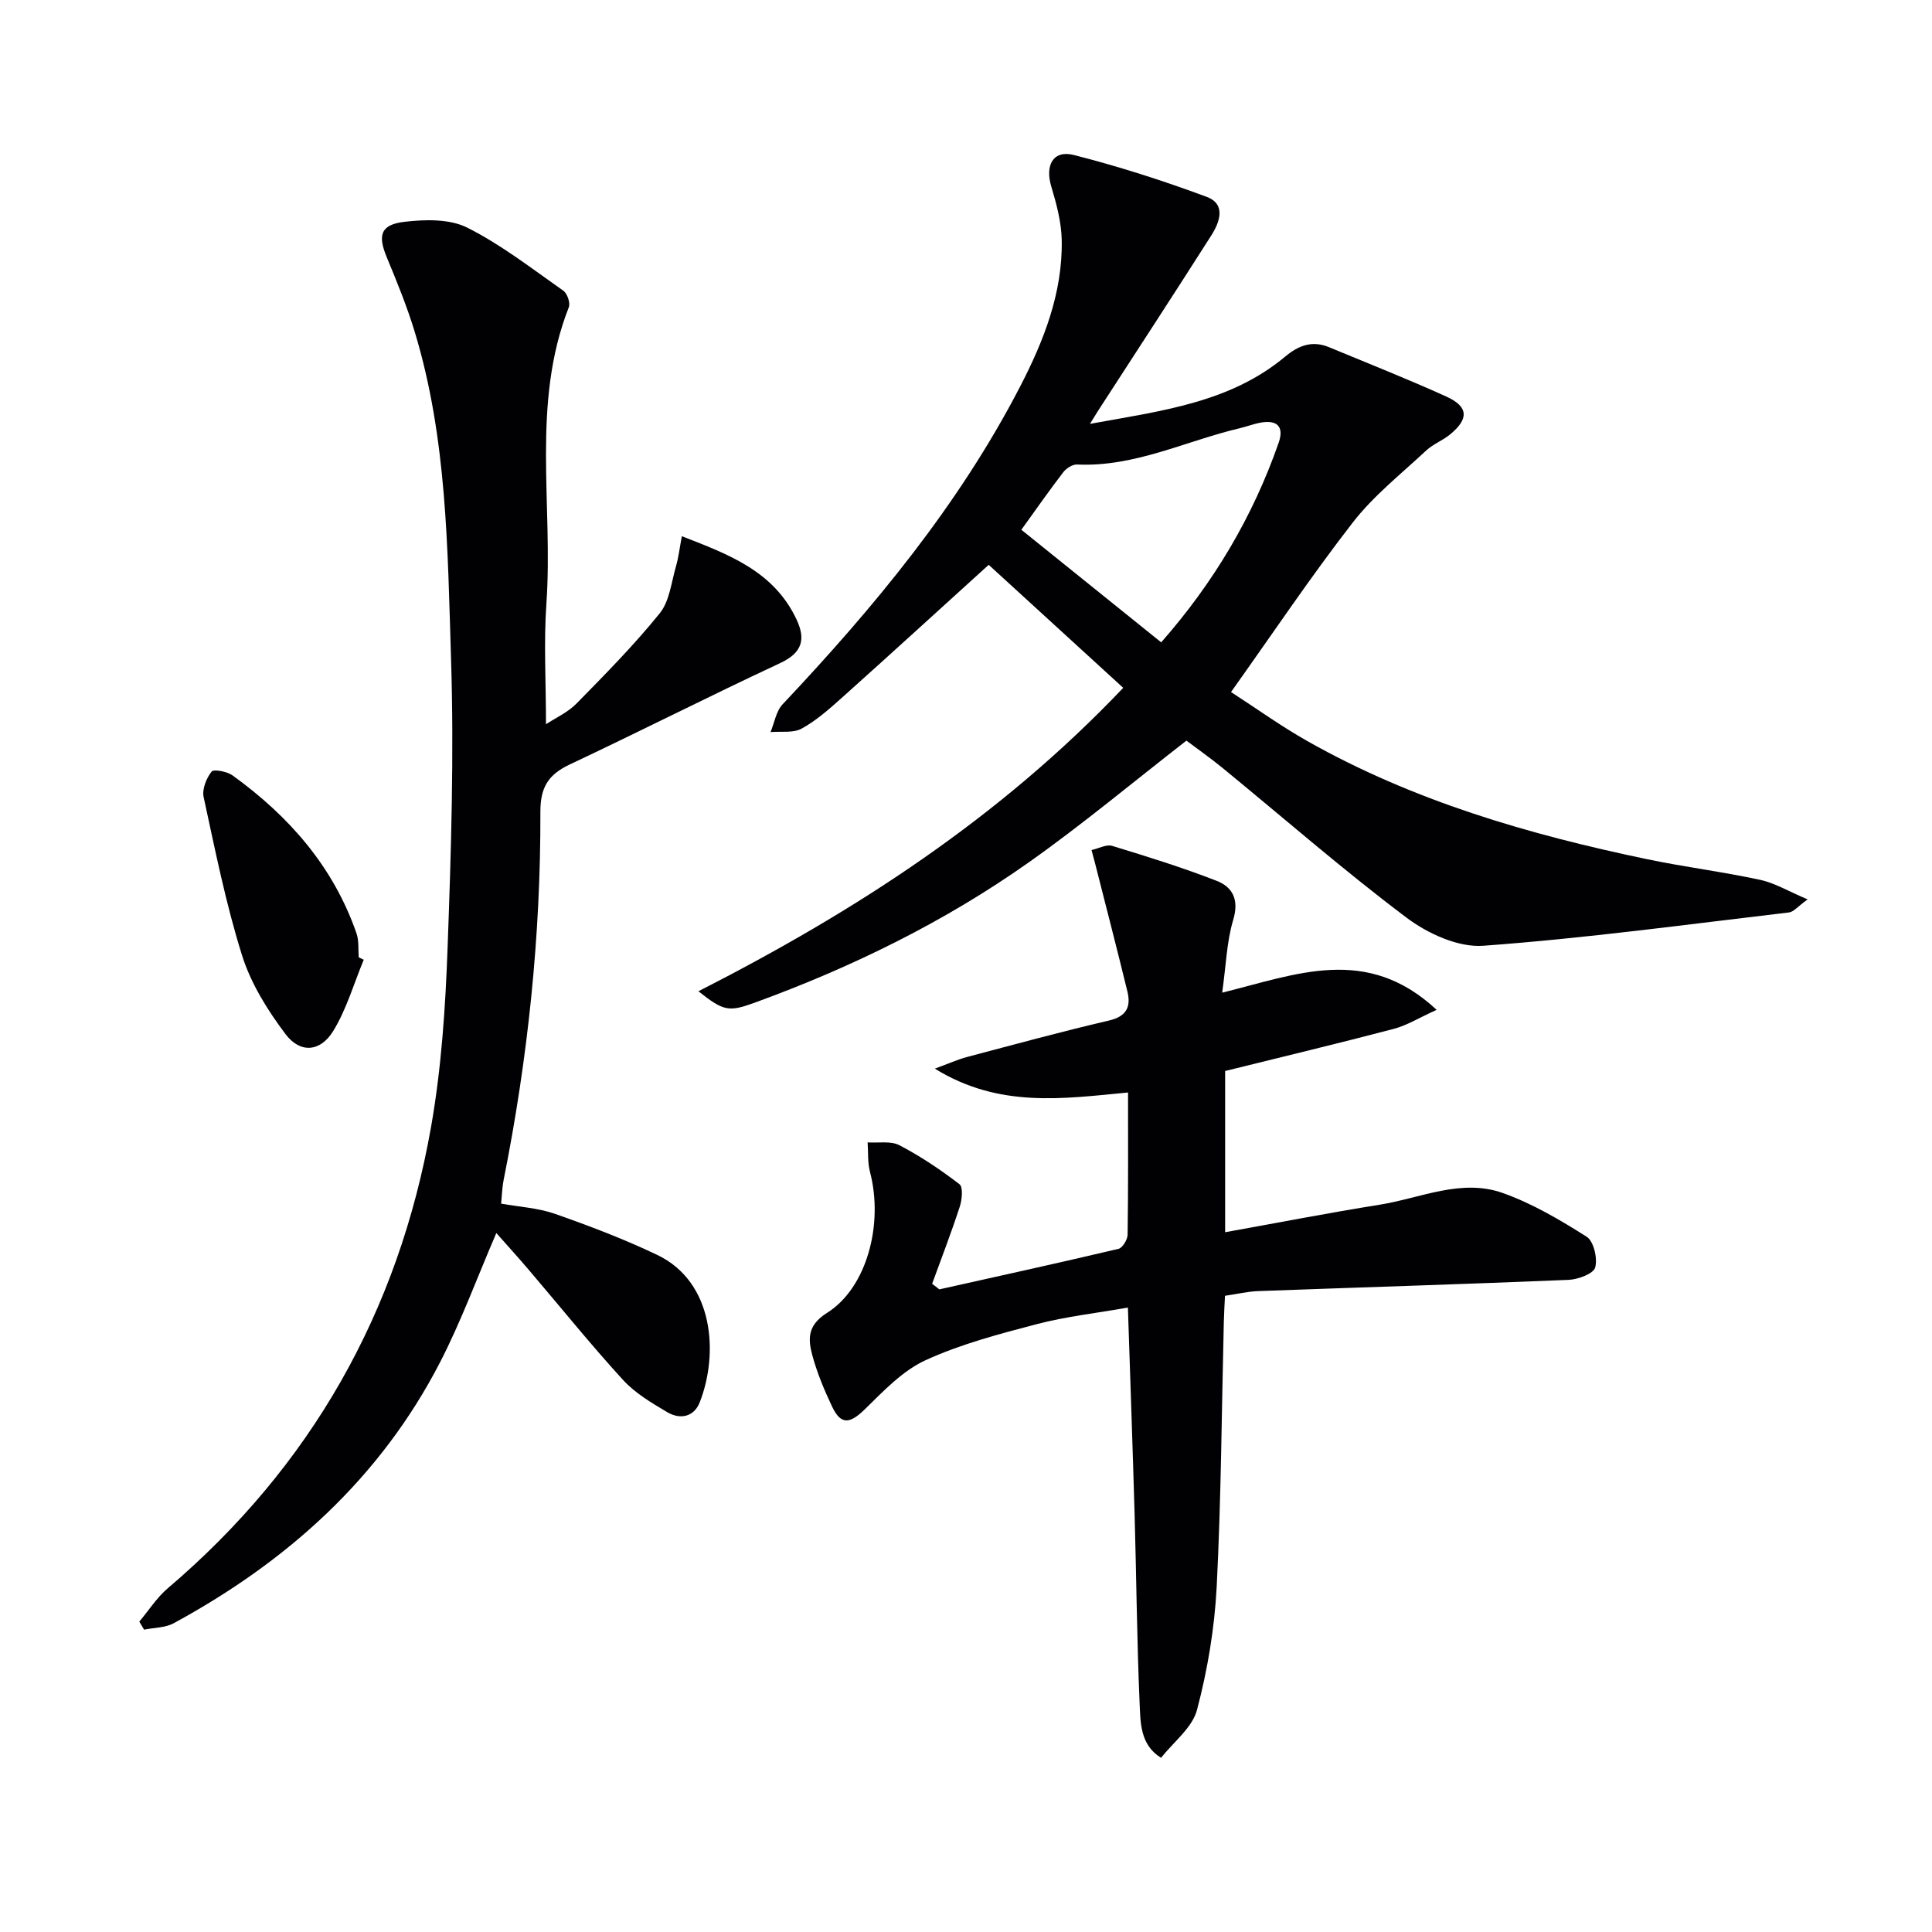
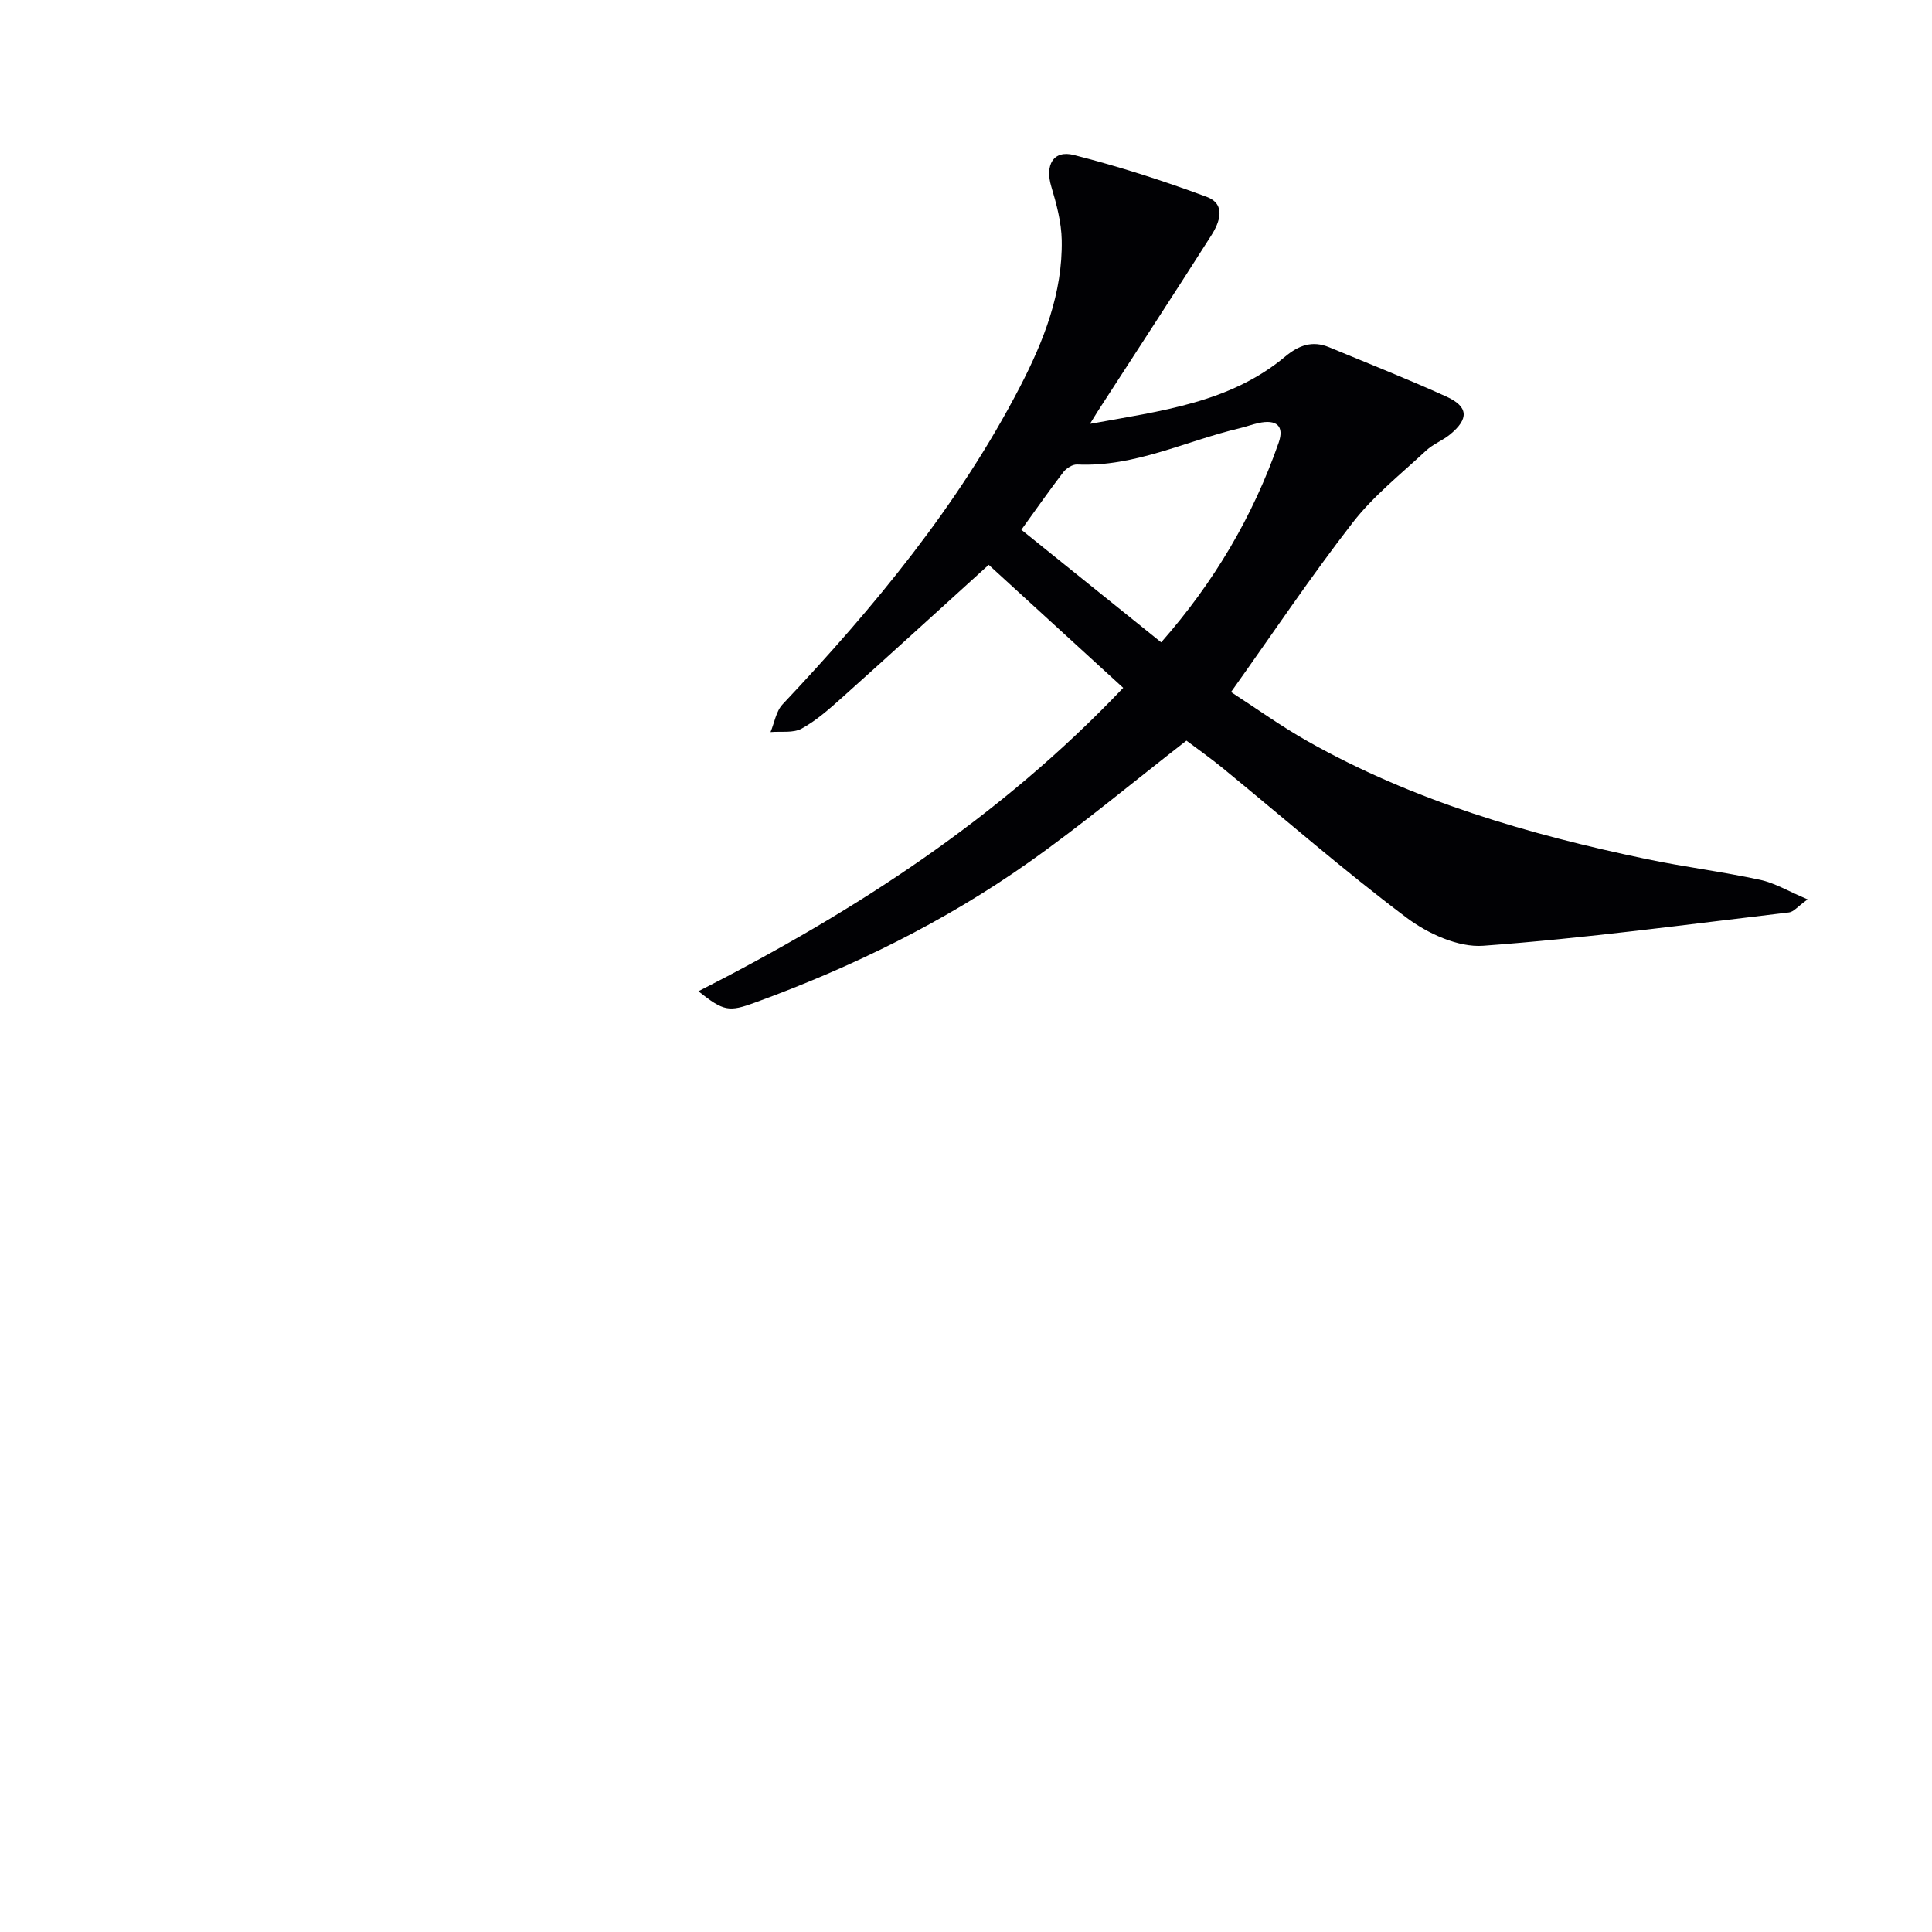
<svg xmlns="http://www.w3.org/2000/svg" enable-background="new 0 0 400 400" viewBox="0 0 400 400">
  <g fill="#010104">
    <path d="m144.6 205.23c32.6-16.62 62.33-35.87 87.95-62.82-9.31-8.51-18.39-16.82-27.85-25.47-10.73 9.73-20.54 18.7-30.44 27.56-2.6 2.32-5.27 4.7-8.29 6.35-1.75.96-4.27.53-6.44.72.81-1.94 1.15-4.32 2.5-5.75 18.89-20.05 36.4-41.13 49.15-65.74 4.92-9.51 8.84-19.43 8.64-30.36-.07-3.71-1.08-7.49-2.16-11.09-1.34-4.44.39-7.64 4.71-6.53 9.29 2.37 18.46 5.31 27.45 8.65 4.1 1.53 2.7 5.29.93 8.05-7.75 12.18-15.65 24.26-23.49 36.38-.34.53-.67 1.08-1.6 2.58 14.83-2.71 28.97-4.37 40.42-13.93 2.82-2.35 5.63-3.38 9.1-1.94 8.11 3.37 16.29 6.59 24.28 10.22 4.58 2.08 4.69 4.61.77 7.83-1.53 1.26-3.52 2-4.96 3.34-5.19 4.85-10.89 9.35-15.2 14.91-8.66 11.15-16.53 22.92-25.2 35.09 5.27 3.41 10.37 7.08 15.8 10.15 21.92 12.39 45.79 19.33 70.26 24.44 7.79 1.63 15.71 2.61 23.48 4.29 3.07.66 5.91 2.39 9.84 4.05-2.08 1.5-2.91 2.59-3.85 2.7-21.09 2.48-42.16 5.36-63.32 6.9-5.18.38-11.51-2.53-15.89-5.83-13.03-9.8-25.33-20.55-37.96-30.89-2.56-2.1-5.27-4-7.59-5.75-11.07 8.6-21.52 17.34-32.61 25.18-17.46 12.34-36.57 21.7-56.66 29.03-5.48 2.01-6.54 1.83-11.77-2.32zm66.86-95.55c9.69 7.81 19.22 15.48 28.95 23.31 11-12.51 19.02-26.14 24.32-41.32 1.22-3.49-.43-4.9-4.18-4.08-1.29.28-2.54.75-3.83 1.06-11.21 2.63-21.79 8.08-33.73 7.52-.93-.04-2.21.77-2.83 1.57-2.91 3.79-5.65 7.71-8.7 11.94z" />
-     <path d="m102.76 255.29c-3.98 9.22-7.28 18.28-11.67 26.79-12.39 24-31.64 41.23-55.12 53.99-1.77.96-4.08.91-6.14 1.33-.33-.55-.66-1.1-.99-1.66 1.95-2.32 3.62-4.96 5.89-6.9 29.69-25.25 47.75-57.24 54.5-95.44 2.16-12.23 2.99-24.77 3.44-37.2.73-19.95 1.35-39.96.71-59.9-.72-22.69-.81-45.58-7.53-67.64-1.59-5.23-3.67-10.32-5.77-15.38-1.9-4.58-1.32-6.78 3.69-7.36 4.27-.5 9.33-.62 12.97 1.21 7.04 3.53 13.38 8.49 19.88 13.05.82.57 1.5 2.53 1.15 3.42-7.84 19.96-3.22 40.86-4.64 61.29-.57 8.1-.09 16.27-.09 25.05 1.96-1.29 4.5-2.43 6.31-4.27 5.94-6.05 11.92-12.11 17.24-18.69 2.02-2.49 2.39-6.35 3.34-9.64.55-1.88.77-3.86 1.24-6.32 9.72 3.77 19.03 7.23 23.73 17.2 1.97 4.18 1.19 6.94-3.4 9.08-14.6 6.81-28.98 14.12-43.55 20.98-4.43 2.09-6.09 4.72-6.07 9.86.08 25.64-2.59 51.06-7.62 76.22-.29 1.45-.32 2.94-.51 4.84 3.77.68 7.62.88 11.11 2.1 7.19 2.52 14.36 5.24 21.22 8.52 11.76 5.62 12.74 20.5 8.78 30.54-1.19 3.02-4.06 3.58-6.69 2.03-3.26-1.93-6.68-3.95-9.19-6.7-6.73-7.36-12.99-15.15-19.47-22.74-2.21-2.6-4.53-5.15-6.75-7.66z" />
-     <path d="m253.04 205.52c15.44-3.82 29.95-9.93 44.4 3.56-3.69 1.67-6.16 3.22-8.85 3.93-11.53 3.03-23.12 5.8-34.94 8.73v33.38c10.87-1.95 21.41-4.01 32.01-5.7 8.44-1.35 16.85-5.47 25.45-2.43 6.12 2.17 11.88 5.57 17.39 9.06 1.46.93 2.29 4.47 1.77 6.36-.35 1.29-3.52 2.48-5.48 2.57-21.44.9-42.89 1.54-64.34 2.33-2.14.08-4.26.6-6.83.97-.08 1.81-.2 3.59-.24 5.37-.45 18.3-.55 36.63-1.48 54.91-.44 8.55-1.89 17.17-4.07 25.45-.98 3.71-4.87 6.64-7.44 9.93-4.37-2.69-4.27-7.32-4.45-11.46-.56-12.96-.66-25.95-1.03-38.92-.4-13.96-.9-27.91-1.39-42.84-6.59 1.16-12.8 1.85-18.79 3.41-7.84 2.05-15.79 4.14-23.11 7.49-4.75 2.18-8.71 6.38-12.56 10.15-3.1 3.03-4.95 3.3-6.77-.52-1.63-3.44-3.12-7-4.11-10.66-.9-3.34-1.04-6.2 3.03-8.76 8.28-5.19 11.75-18.41 8.91-29.21-.51-1.94-.34-4.06-.49-6.1 2.22.15 4.79-.35 6.59.59 4.37 2.28 8.52 5.07 12.43 8.07.78.6.53 3.2.06 4.65-1.75 5.37-3.79 10.65-5.72 15.96.5.39.99.77 1.49 1.16 12.37-2.76 24.76-5.48 37.09-8.39.84-.2 1.87-1.91 1.89-2.93.14-9.64.09-19.29.09-29.44-13.46 1.28-26.72 3.28-40-4.94 2.9-1.06 4.72-1.89 6.63-2.4 9.78-2.59 19.54-5.26 29.39-7.55 3.71-.86 4.62-2.88 3.84-6.05-2.15-8.82-4.43-17.61-6.66-26.4-.2-.79-.41-1.57-.76-2.86 1.53-.34 3.09-1.22 4.27-.86 7.28 2.22 14.56 4.48 21.64 7.24 3.34 1.3 4.68 3.95 3.41 8.12-1.34 4.5-1.47 9.39-2.27 15.03z" />
-     <path d="m75.31 198.7c-2.05 4.94-3.55 10.22-6.3 14.73-2.67 4.37-6.85 4.72-9.89.68-3.72-4.93-7.18-10.48-9.01-16.32-3.36-10.7-5.56-21.78-7.95-32.77-.35-1.62.56-3.89 1.64-5.26.44-.57 3.22-.03 4.36.79 11.68 8.43 20.87 18.89 25.66 32.72.52 1.52.32 3.29.45 4.94.34.16.69.33 1.04.49z" />
  </g>
</svg>